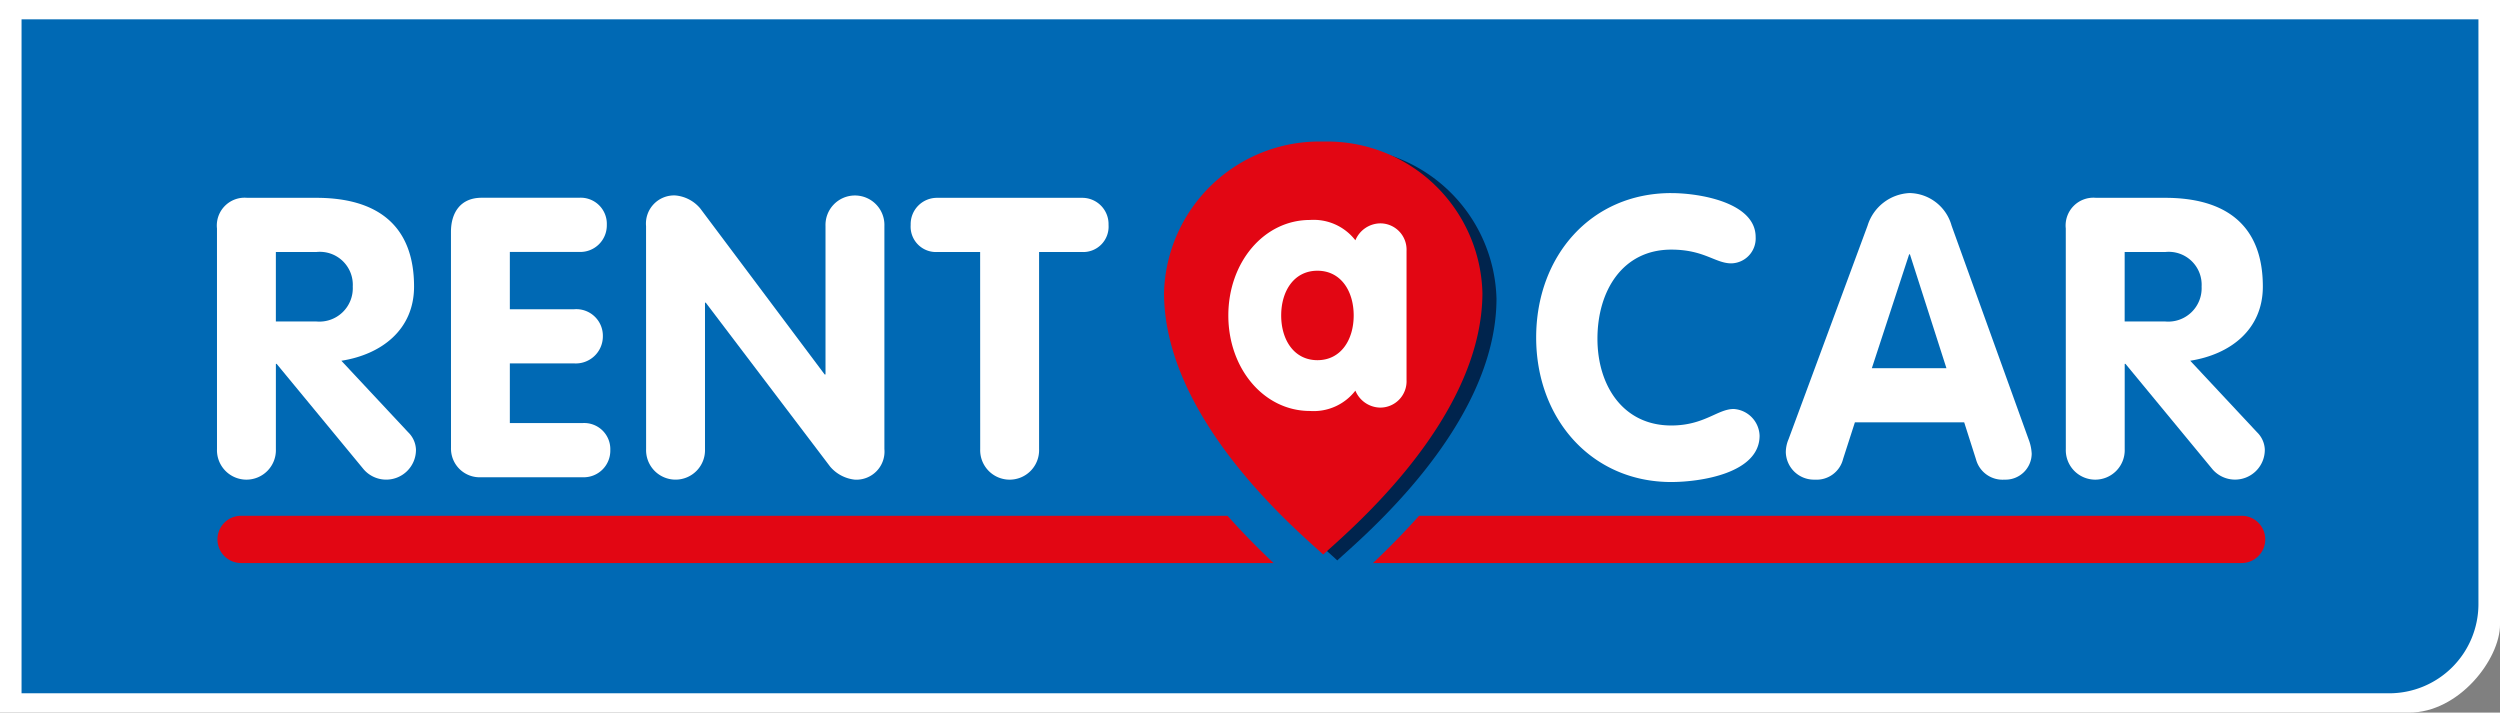
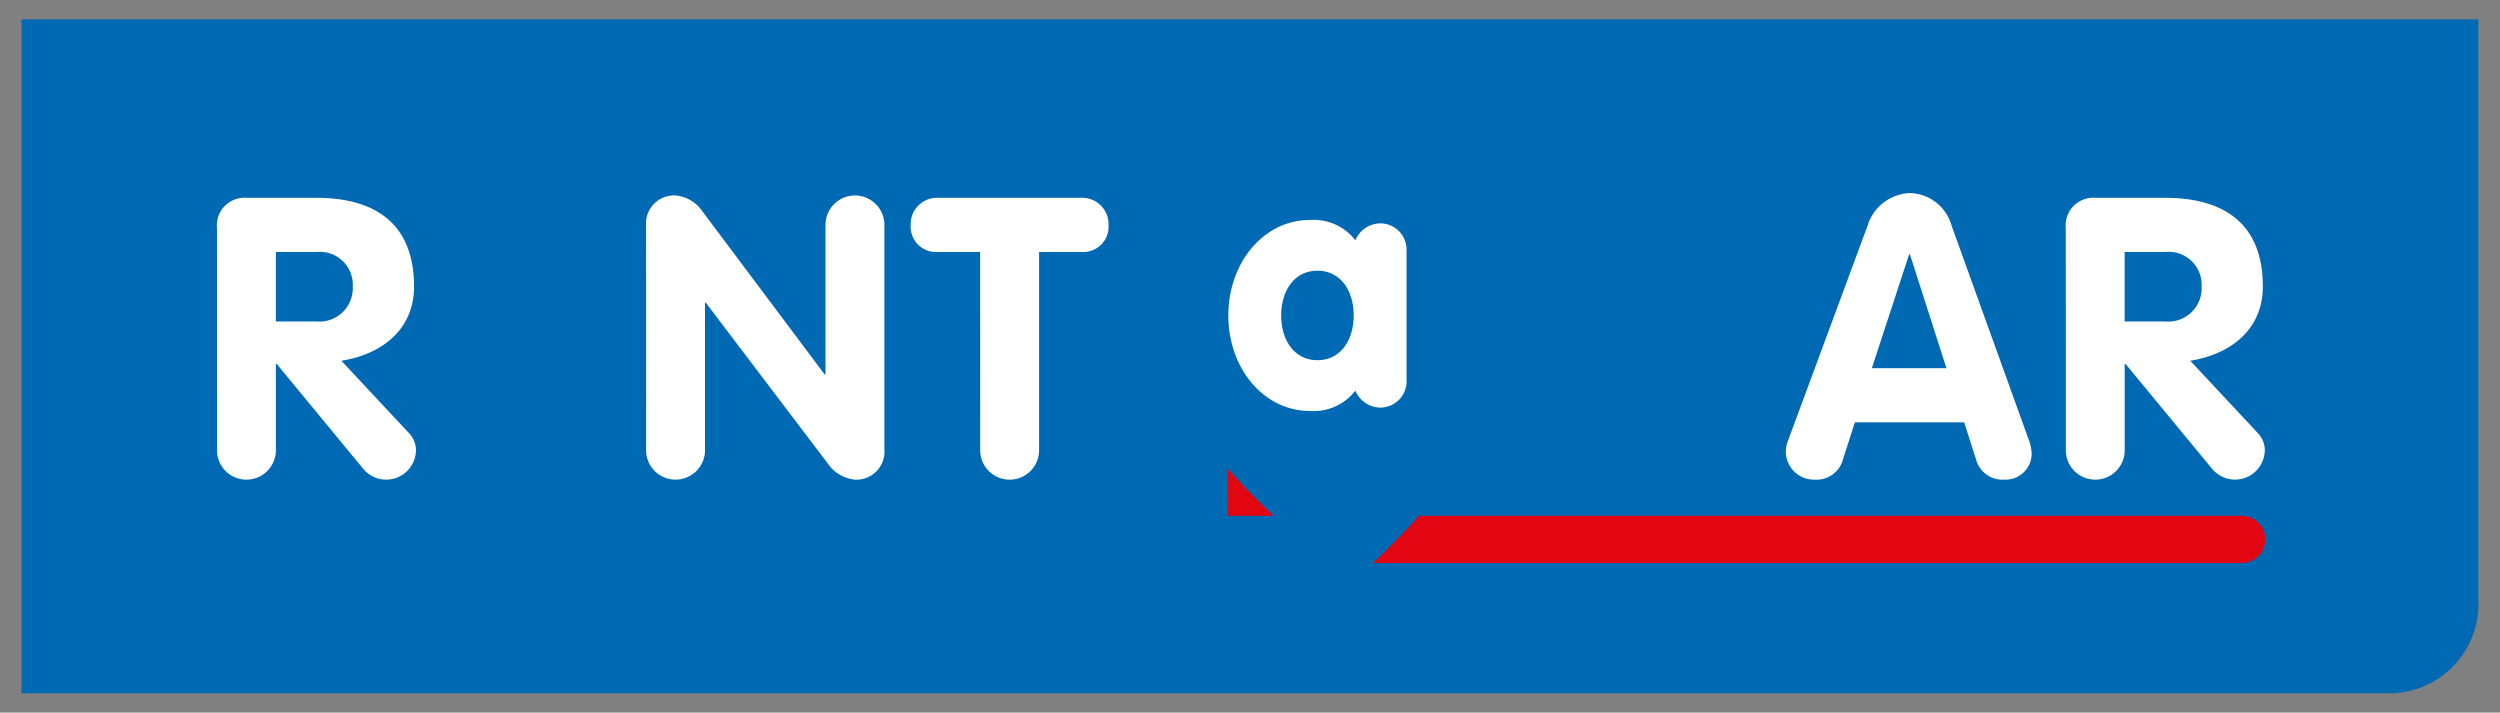
<svg xmlns="http://www.w3.org/2000/svg" viewBox="0 0 175.388 49.995">
  <rect x="0" y="0" width="175.388" height="49.995" fill="#808080" stroke="none" />
  <g>
-     <path d="M169 50H0V0h175.389v43.82c0 2.417-2.866 6.175-6.387 6.175" style="fill:#fff" />
    <path d="M168.786 49.7H2.7V2.424h172.363v41.05a6.261 6.261 0 0 1-6.277 6.23" transform="translate(-1.188 -1.066)" style="fill:#0069b4" />
    <path d="M31.305 33.449h2.836A2.344 2.344 0 0 0 36.7 31a2.31 2.31 0 0 0-2.562-2.423h-2.833zm-4.131-6.527a1.949 1.949 0 0 1 2.12-2.148h4.847c4.242 0 6.859 1.9 6.859 6.226 0 3.029-2.286 4.764-5.1 5.205l4.683 5.012a1.787 1.787 0 0 1 .551 1.212 2.089 2.089 0 0 1-3.663 1.4l-6.111-7.406h-.054V42.4a2.067 2.067 0 1 1-4.131 0z" transform="translate(-11.952 -10.896)" style="fill:#fff" />
-     <path d="M56.476 27.169c0-1.377.688-2.4 2.148-2.4h6.83a1.833 1.833 0 0 1 1.956 1.9 1.864 1.864 0 0 1-1.956 1.9h-4.847v4.021h4.516a1.865 1.865 0 0 1 2.01 1.9 1.9 1.9 0 0 1-2.01 1.9h-4.516v4.186H65.7a1.833 1.833 0 0 1 1.955 1.9 1.864 1.864 0 0 1-1.955 1.9h-7.1a2.011 2.011 0 0 1-2.121-2.065z" transform="translate(-24.839 -10.895)" style="fill:#fff" />
    <path d="M80.91 26.626a1.974 1.974 0 0 1 2.065-2.148 2.57 2.57 0 0 1 1.735.909l8.73 11.65h.06V26.626a2.067 2.067 0 1 1 4.131 0v15.643a1.974 1.974 0 0 1-2.066 2.148 2.636 2.636 0 0 1-1.735-.909L85.1 32h-.055v10.269a2.067 2.067 0 1 1-4.131 0z" transform="translate(-35.586 -10.766)" style="fill:#fff" />
    <path d="M118.922 28.574h-3a1.779 1.779 0 0 1-1.873-1.9 1.844 1.844 0 0 1 1.873-1.9h10.135a1.844 1.844 0 0 1 1.873 1.9 1.779 1.779 0 0 1-1.873 1.9h-3V42.4a2.067 2.067 0 1 1-4.131 0z" transform="translate(-50.16 -10.895)" style="fill:#fff" />
-     <path d="M98.09 64.592h-69.2a1.658 1.658 0 0 0 0 3.316h72.435q-1.765-1.666-3.231-3.316" transform="translate(-11.976 -28.408)" style="fill:#e20613" />
+     <path d="M98.09 64.592h-69.2h72.435q-1.765-1.666-3.231-3.316" transform="translate(-11.976 -28.408)" style="fill:#e20613" />
    <path d="M232.889 64.592h-57.707q-1.47 1.649-3.231 3.316h60.938a1.658 1.658 0 0 0 0-3.316" transform="translate(-75.627 -28.408)" style="fill:#e20613" />
-     <path d="M158.712 18.459a10.907 10.907 0 0 1 11.169 10.626c-.02 9-9.646 16.919-11.169 18.349-1.523-1.43-11.149-9.353-11.169-18.349a10.907 10.907 0 0 1 11.169-10.626" transform="translate(-64.894 -8.118)" style="fill:#00244d" />
-     <path d="M201.864 24.183c2.01 0 5.921.661 5.921 3.084a1.749 1.749 0 0 1-1.707 1.845c-1.129 0-1.9-.964-4.214-.964-3.415 0-5.178 2.892-5.178 6.252 0 3.278 1.79 6.086 5.178 6.086 2.314 0 3.25-1.157 4.379-1.157a1.939 1.939 0 0 1 1.818 1.873c0 2.643-4.159 3.25-6.2 3.25-5.591 0-9.474-4.434-9.474-10.135 0-5.728 3.856-10.135 9.474-10.135" transform="translate(-84.617 -10.636)" style="fill:#fff" />
    <path d="M229.689 36.466h5.232l-2.561-7.987h-.055zm-.3-10a3.239 3.239 0 0 1 2.947-2.286 3.116 3.116 0 0 1 2.947 2.286l5.4 14.982a3.209 3.209 0 0 1 .22 1.02 1.835 1.835 0 0 1-1.9 1.817 1.93 1.93 0 0 1-2.01-1.432l-.826-2.589H228.5l-.826 2.561a1.913 1.913 0 0 1-1.983 1.46 1.976 1.976 0 0 1-2.038-1.928 2.353 2.353 0 0 1 .193-.909z" transform="translate(-98.369 -10.636)" style="fill:#fff" />
    <path d="M262.842 33.449h2.837A2.343 2.343 0 0 0 268.24 31a2.308 2.308 0 0 0-2.561-2.423h-2.837zm-4.131-6.527a1.949 1.949 0 0 1 2.121-2.148h4.847c4.241 0 6.857 1.9 6.857 6.224 0 3.029-2.286 4.764-5.095 5.205l4.682 5.012a1.787 1.787 0 0 1 .551 1.212 2.089 2.089 0 0 1-3.663 1.4l-6.111-7.404h-.055V42.4a2.067 2.067 0 1 1-4.131 0z" transform="translate(-113.786 -10.896)" style="fill:#fff" />
-     <path d="M156.949 17.728a10.907 10.907 0 0 1 11.169 10.626c-.02 9-9.646 16.919-11.169 18.349-1.523-1.43-11.149-9.353-11.169-18.349a10.908 10.908 0 0 1 11.169-10.626" transform="translate(-64.118 -7.797)" style="fill:#e20613" />
    <path d="M157.54 34.243c0 1.711.9 3.138 2.543 3.138s2.543-1.426 2.543-3.138-.9-3.137-2.543-3.137-2.543 1.426-2.543 3.137m8.794 4.54a1.844 1.844 0 0 1-1.854 1.925 1.917 1.917 0 0 1-1.735-1.189 3.7 3.7 0 0 1-3.185 1.426c-3.233 0-5.728-2.971-5.728-6.7s2.5-6.7 5.728-6.7a3.7 3.7 0 0 1 3.185 1.426 1.917 1.917 0 0 1 1.735-1.188 1.843 1.843 0 0 1 1.854 1.925z" transform="translate(-67.658 -12.113)" style="fill:#fff" />
  </g>
</svg>